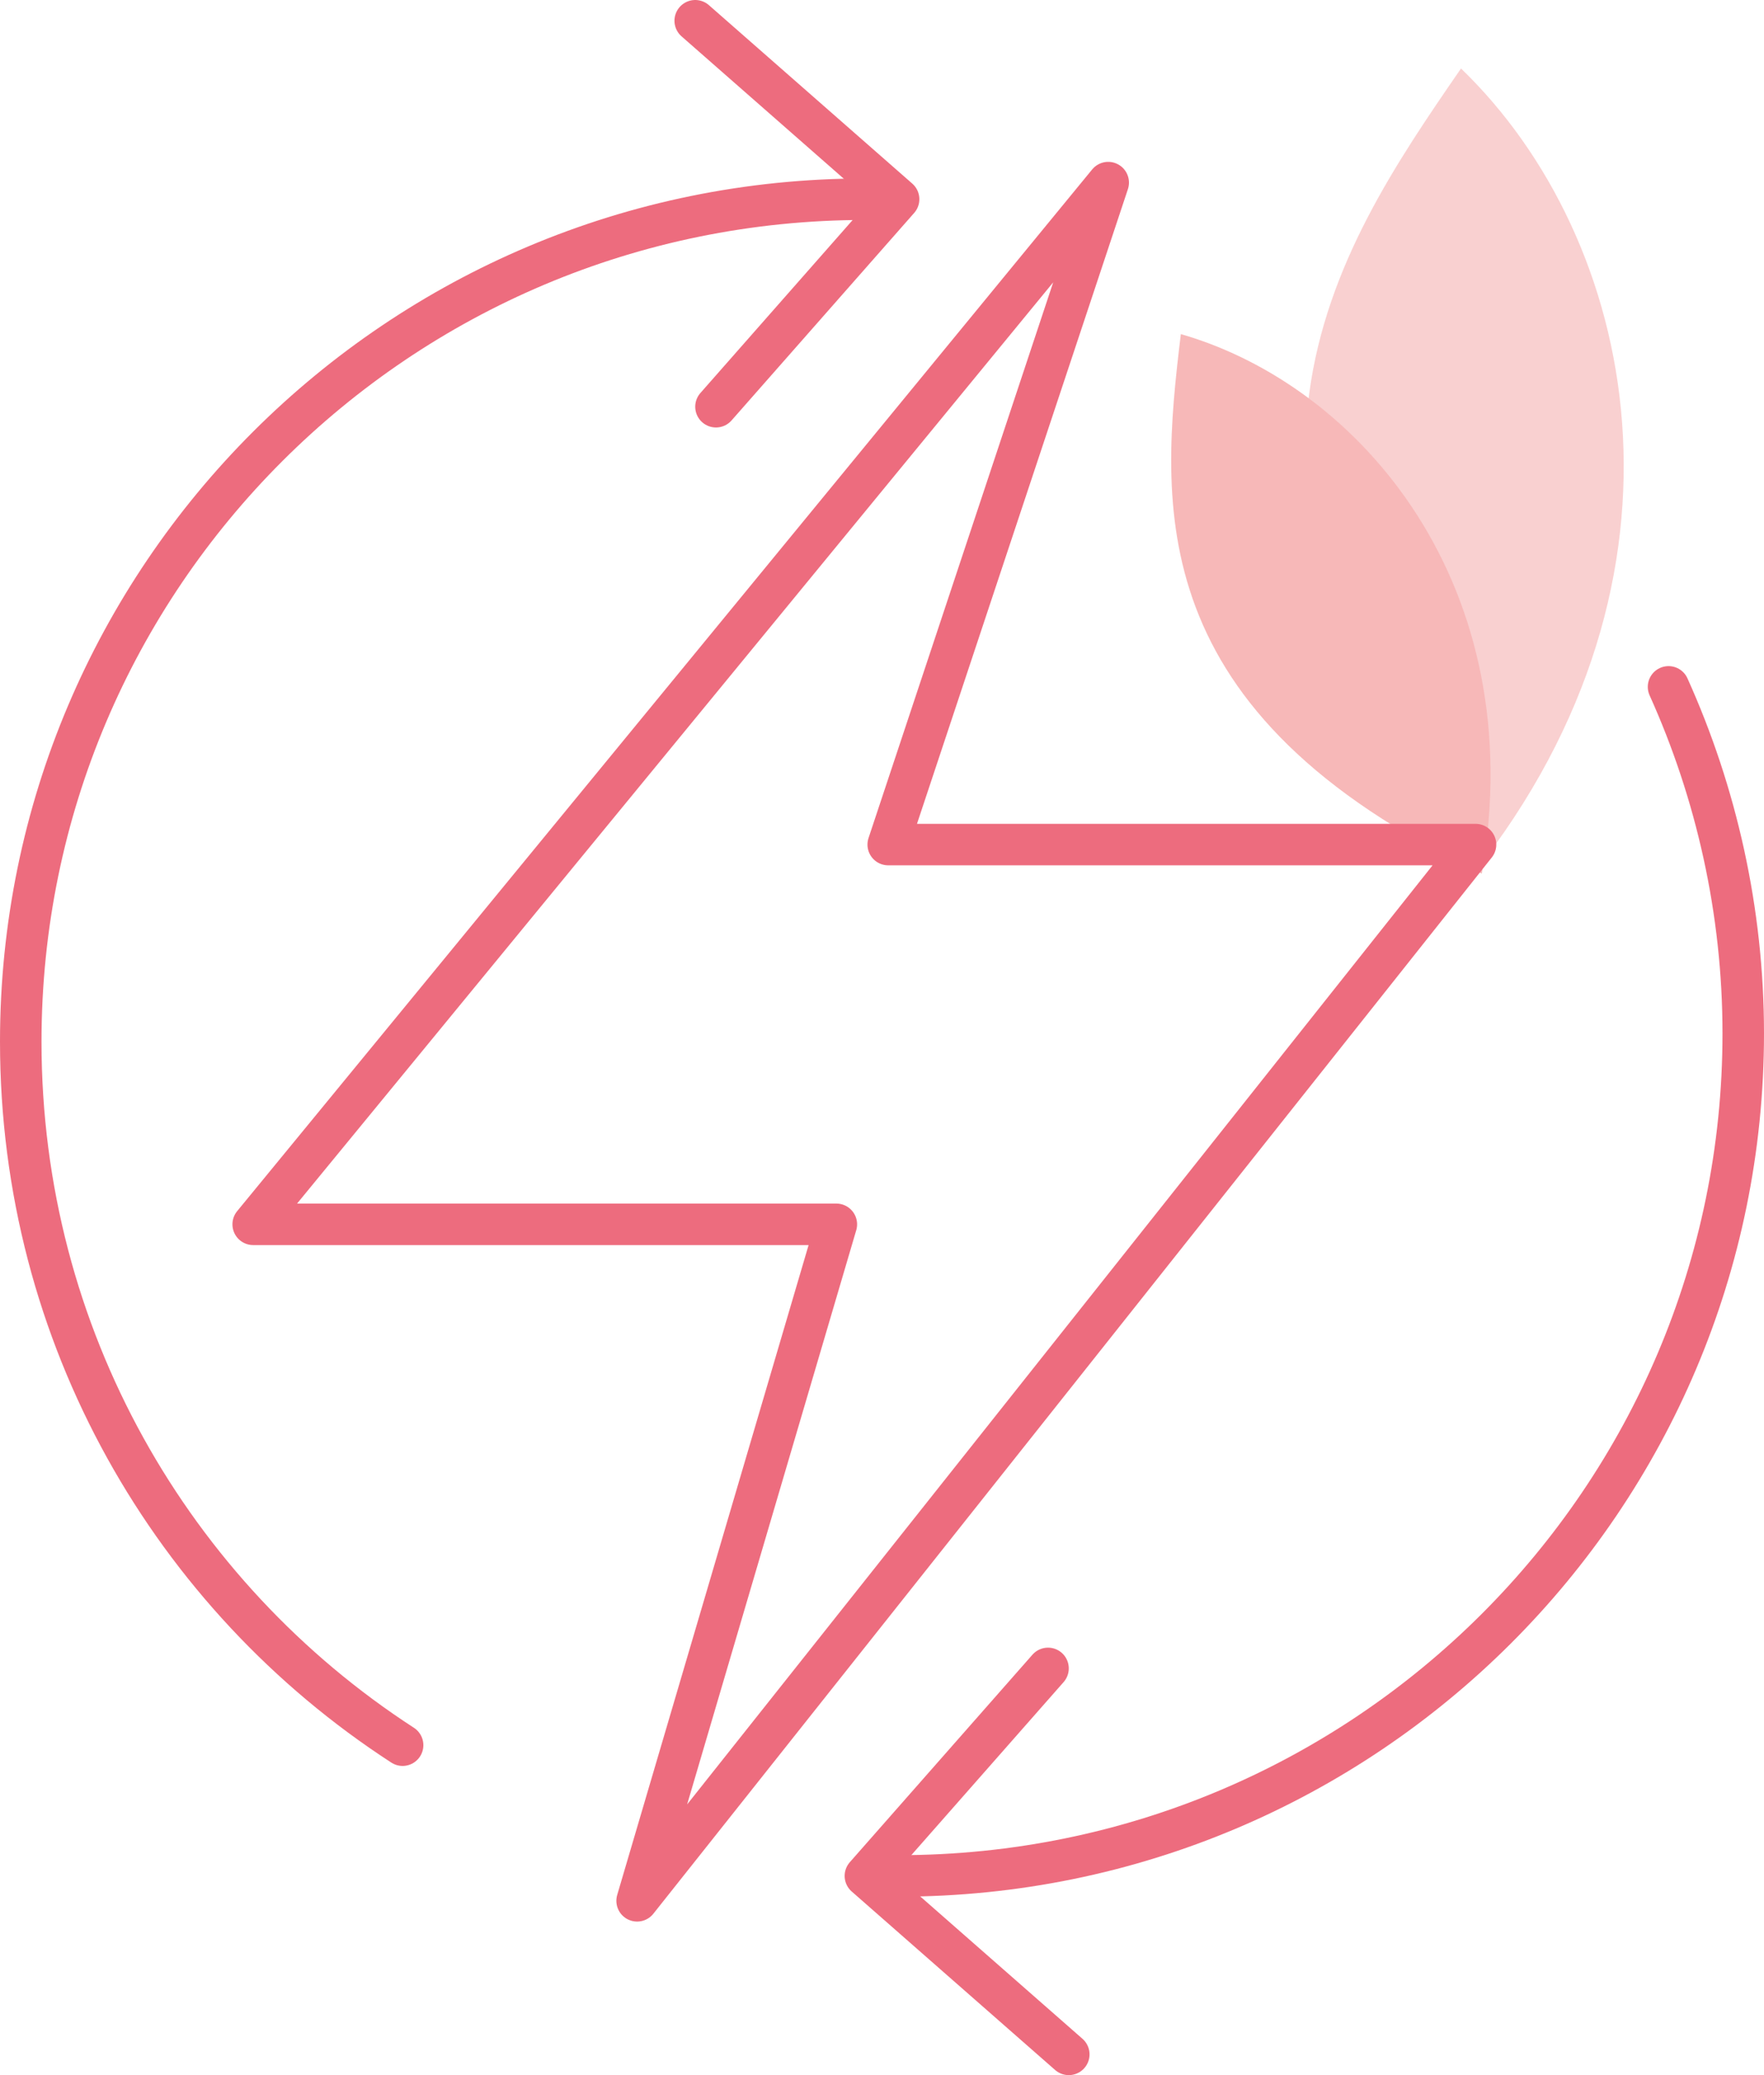
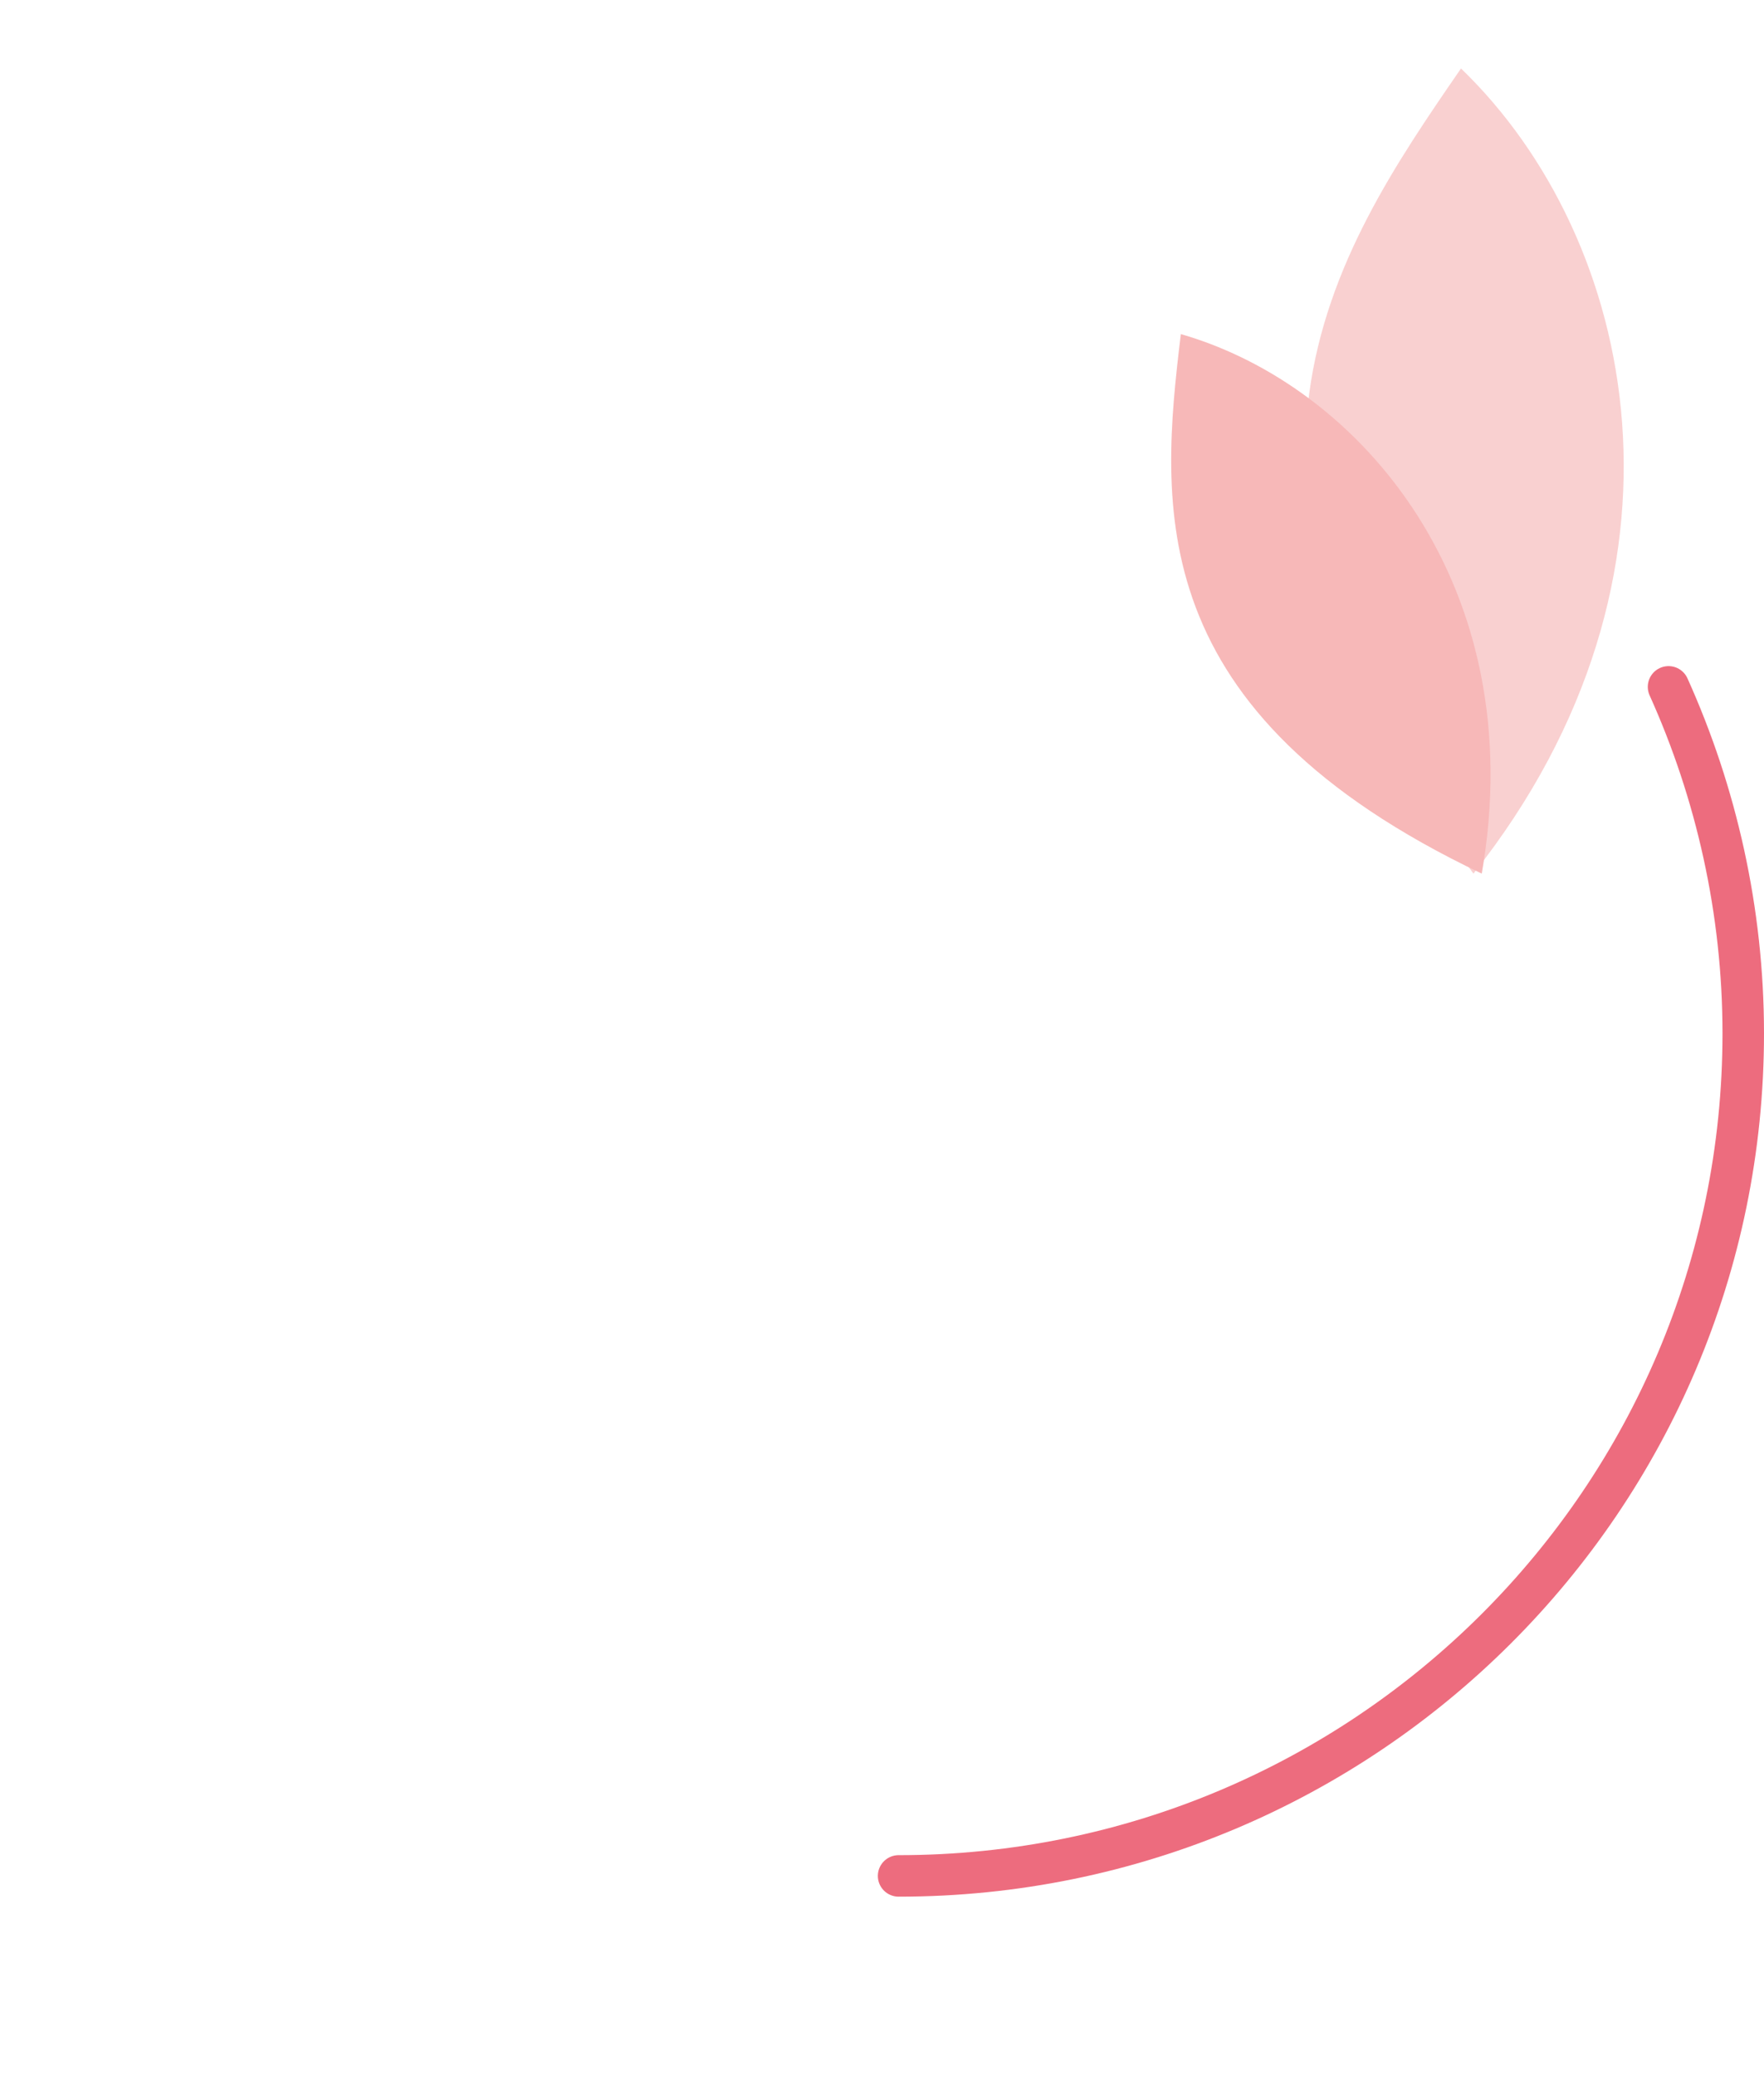
<svg xmlns="http://www.w3.org/2000/svg" xmlns:xlink="http://www.w3.org/1999/xlink" version="1.1" id="Layer_1" x="0px" y="0px" width="85px" height="100px" viewBox="0 0 85 100" style="enable-background:new 0 0 85 100;" xml:space="preserve">
  <style type="text/css">
	.st0{clip-path:url(#SVGID_2_);fill:#F9D0D0;}
	.st1{clip-path:url(#SVGID_2_);fill:#F7B8B8;}
	
		.st2{clip-path:url(#SVGID_2_);fill:none;stroke:#ED6C7E;stroke-width:2;stroke-linecap:round;stroke-linejoin:round;stroke-miterlimit:10;}
</style>
  <g>
    <defs>
      <rect id="SVGID_1_" x="0" y="0" width="85" height="100" />
    </defs>
    <clipPath id="SVGID_2_">
      <use xlink:href="#SVGID_1_" style="overflow:visible;" />
    </clipPath>
    <path class="st0" d="M70.4,3.3c-6.2,9-13.5,19.8,0.6,38.8C82.4,27.7,78.9,11.5,70.4,3.3" />
    <path class="st1" d="M56.9,16.1c-1,8.3-1.9,18.2,14.5,26C73.8,28.3,65.6,18.6,56.9,16.1" />
-     <polygon class="st2" points="53.4,8.8 12.2,59 40.3,59 30.7,91.6 71.1,40.7 42.8,40.7  " />
-     <path class="st2" d="M19.4,84.1C8.3,76.9,1,64.4,1,50.2C1,27.8,19.2,9.6,41.7,9.6" />
-     <polyline class="st2" points="33.5,1 43.3,9.6 34.5,19.6  " />
    <path class="st2" d="M80.4,33.1c2.3,5.1,3.6,10.8,3.6,16.7c0,22.4-18.2,40.6-40.7,40.6" />
-     <polyline class="st2" points="51.5,99 41.7,90.4 50.5,80.4  " />
  </g>
</svg>